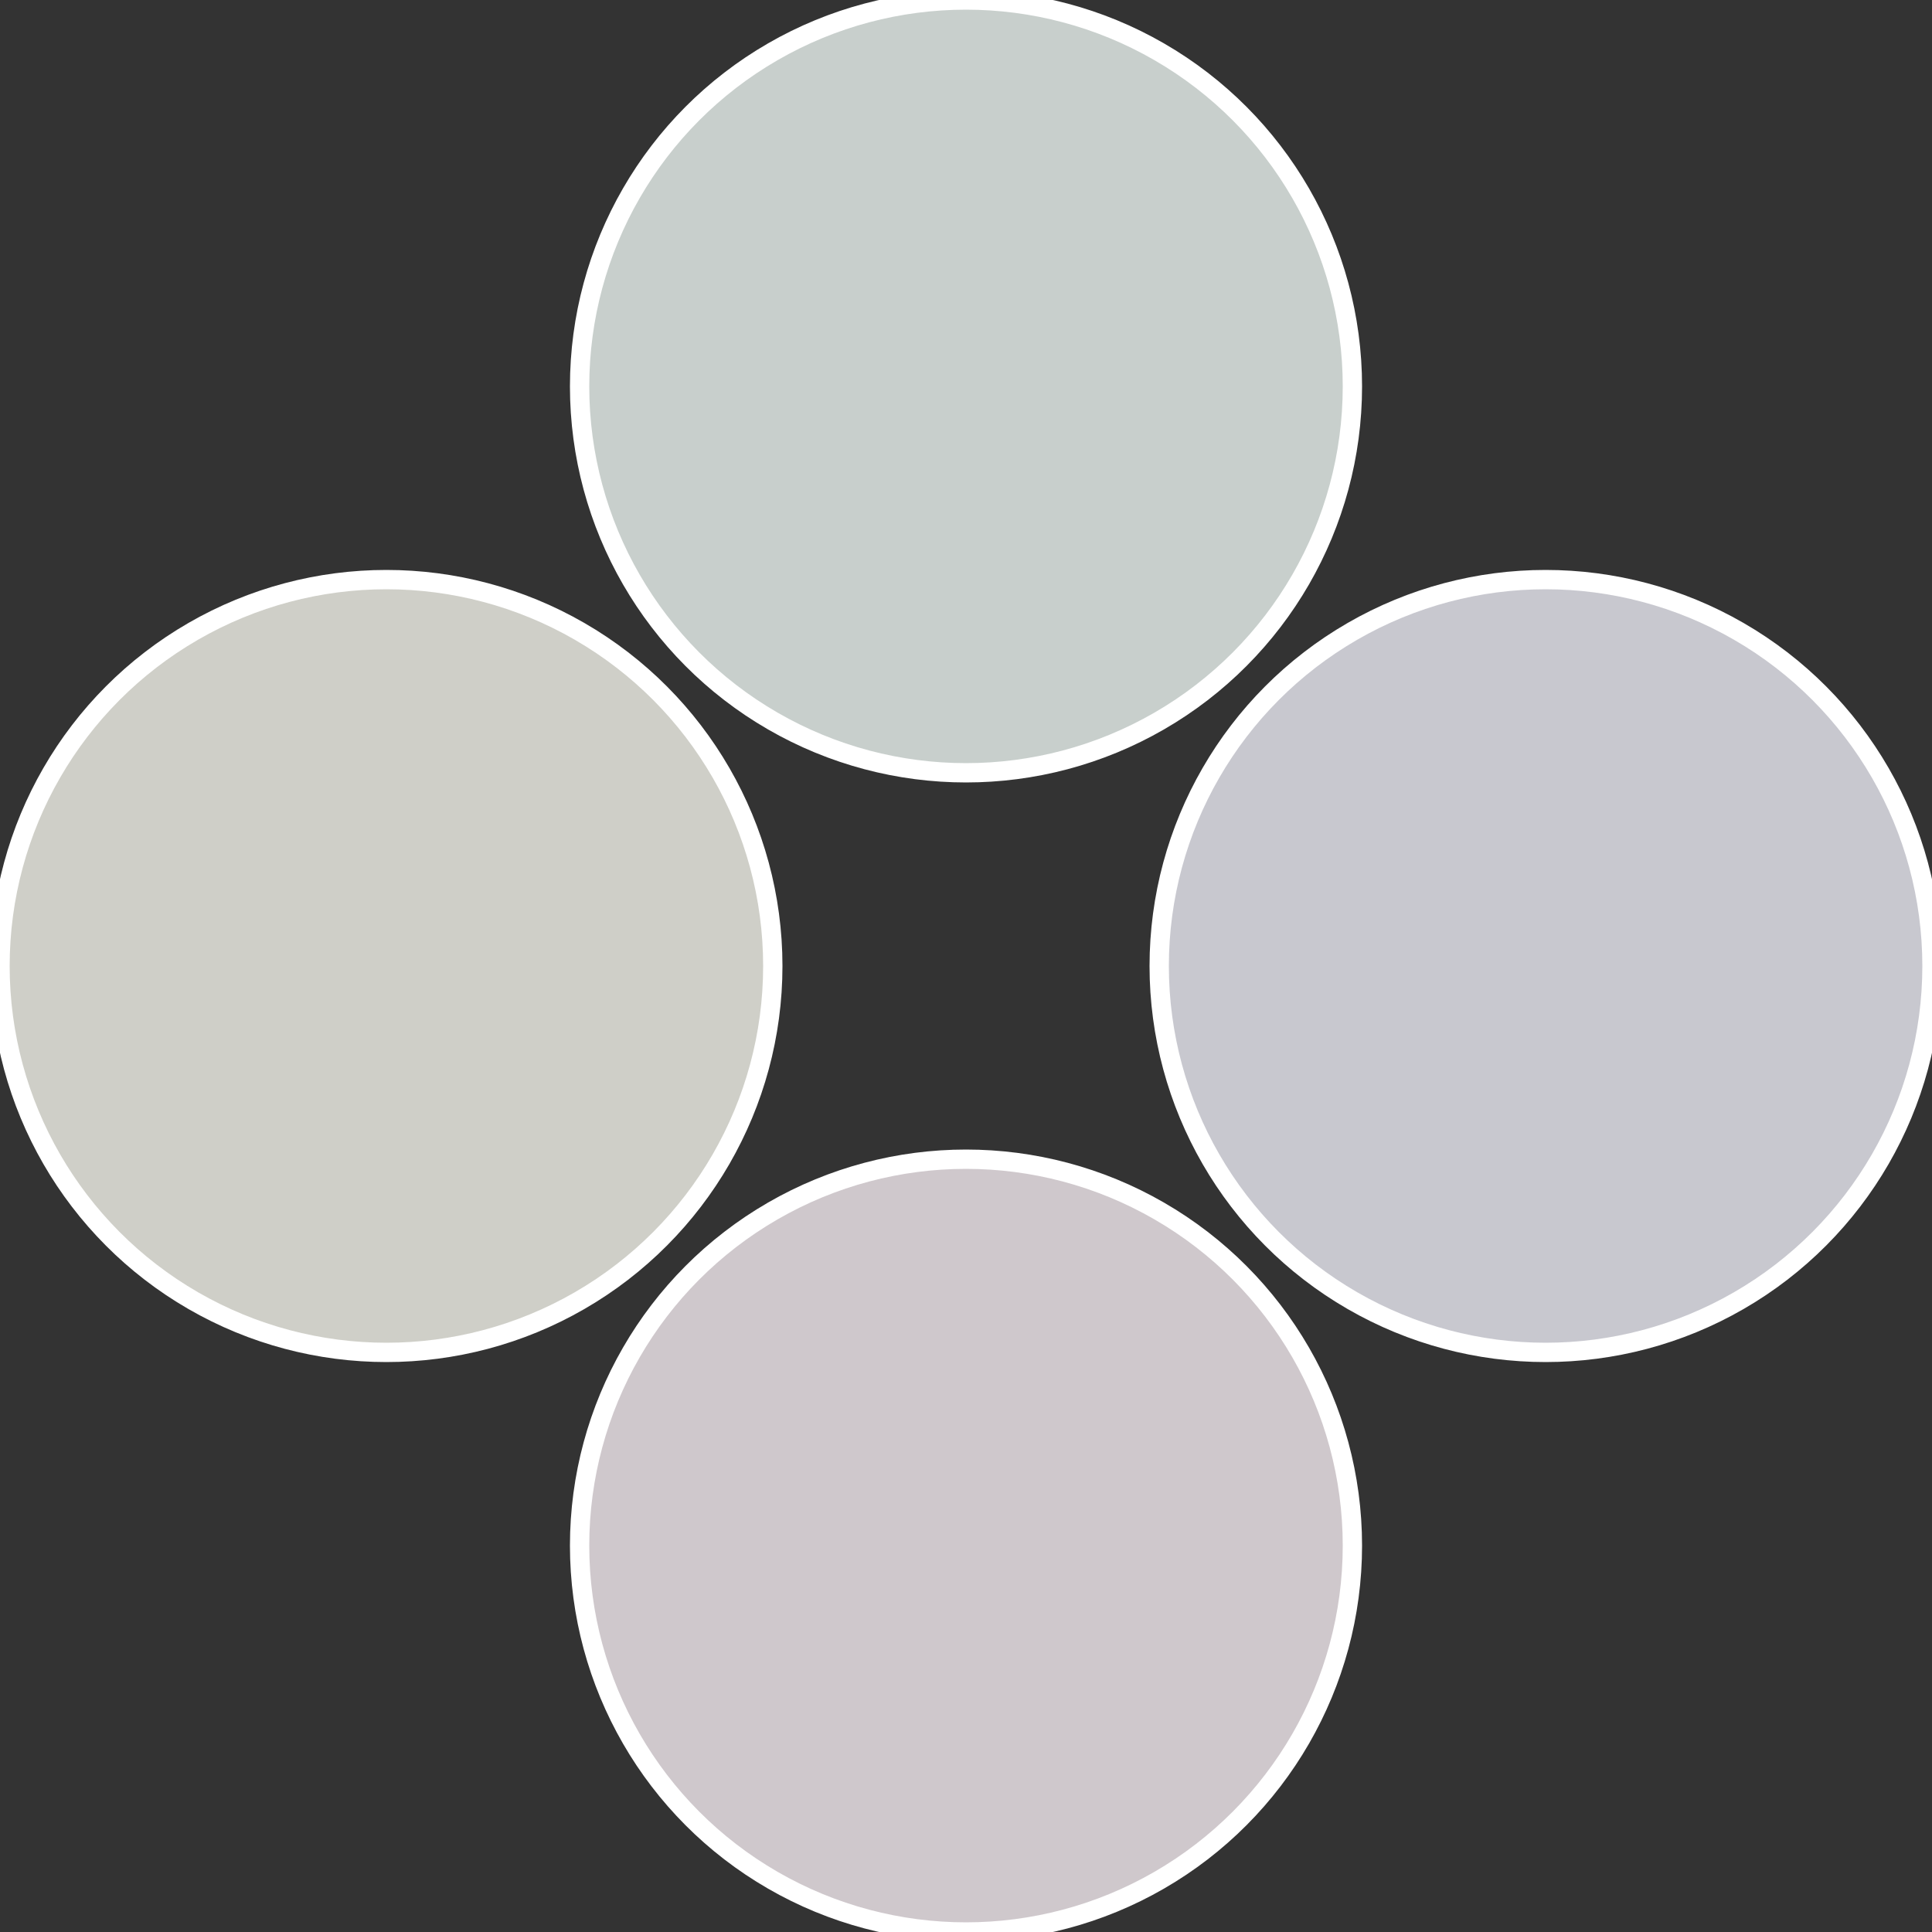
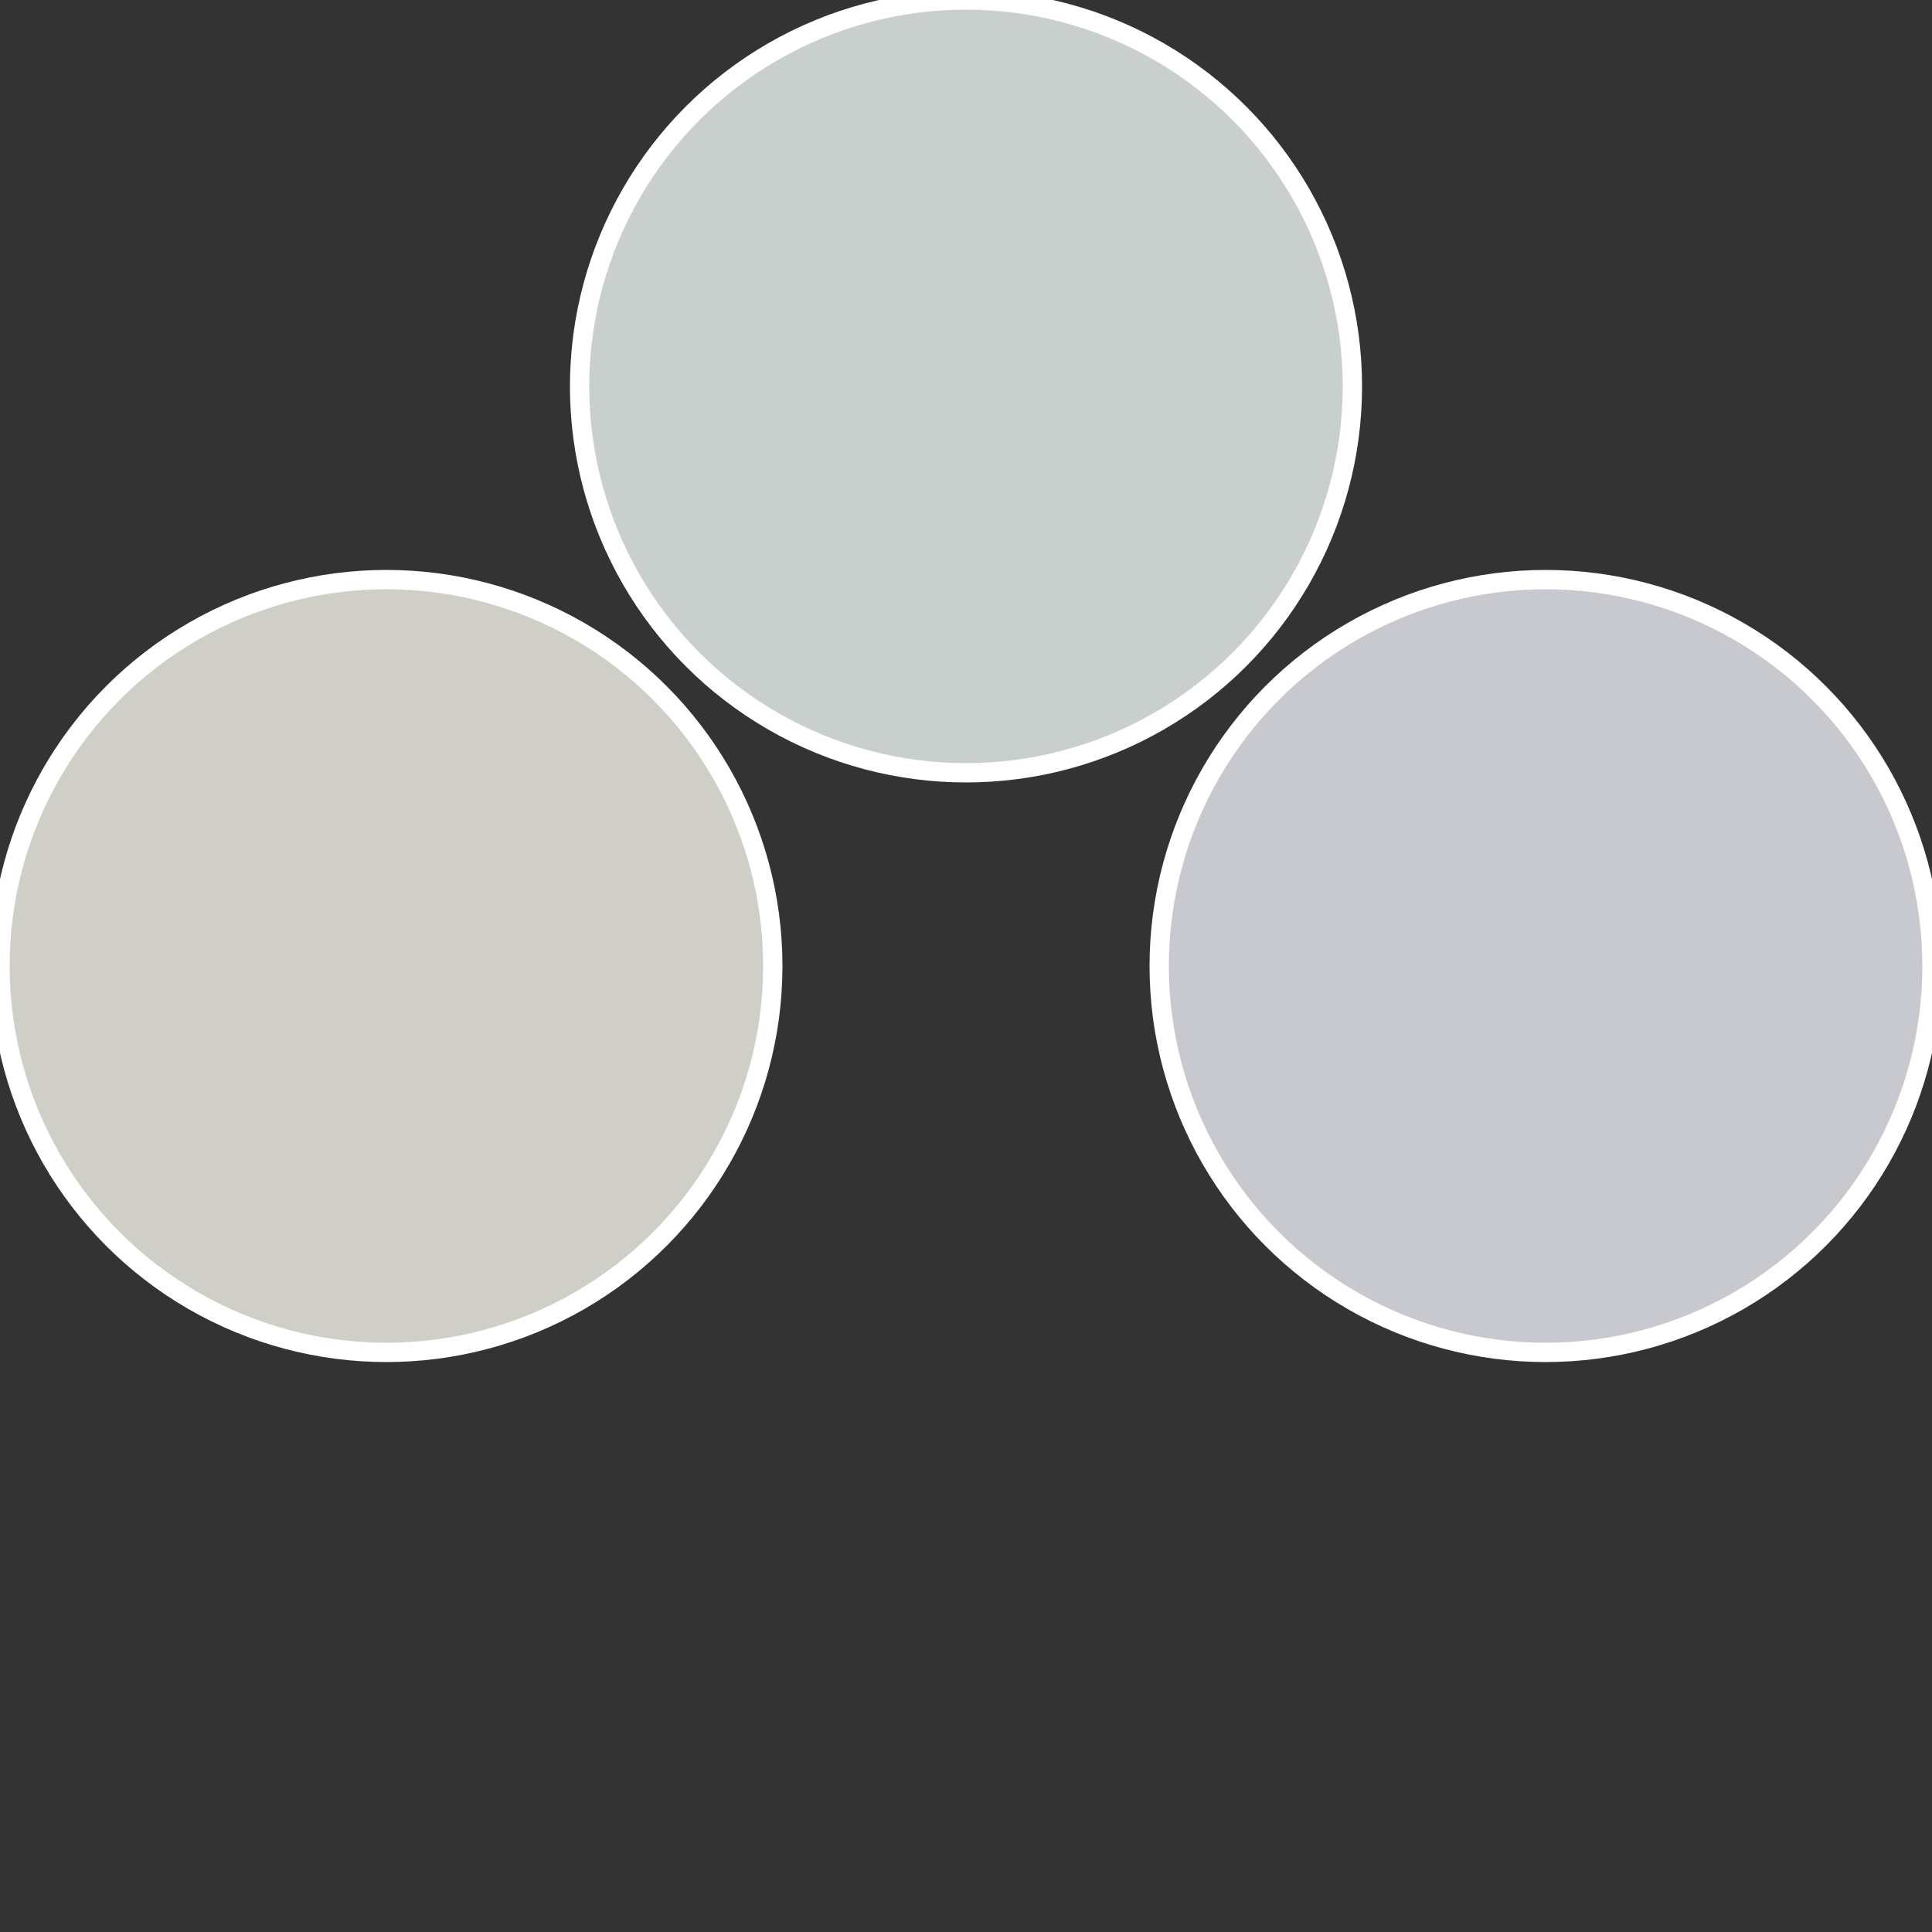
<svg xmlns="http://www.w3.org/2000/svg" width="500" height="500" viewBox="-1 -1 2 2">
  <rect x="-1" y="-1" width="2" height="2" fill="#333333" stroke="none" />
  <circle cx="0.6" cy="0" r="0.4" fill="#c8c8cf" stroke="#fff" stroke-width="1%" />
-   <circle cx="3.6739403974421E-17" cy="0.6" r="0.4" fill="#cfc8cc" stroke="#fff" stroke-width="1%" />
  <circle cx="-0.6" cy="7.3478807948841E-17" r="0.4" fill="#cfcfc8" stroke="#fff" stroke-width="1%" />
  <circle cx="-1.1021821192326E-16" cy="-0.6" r="0.4" fill="#c8cfcc" stroke="#fff" stroke-width="1%" />
</svg>